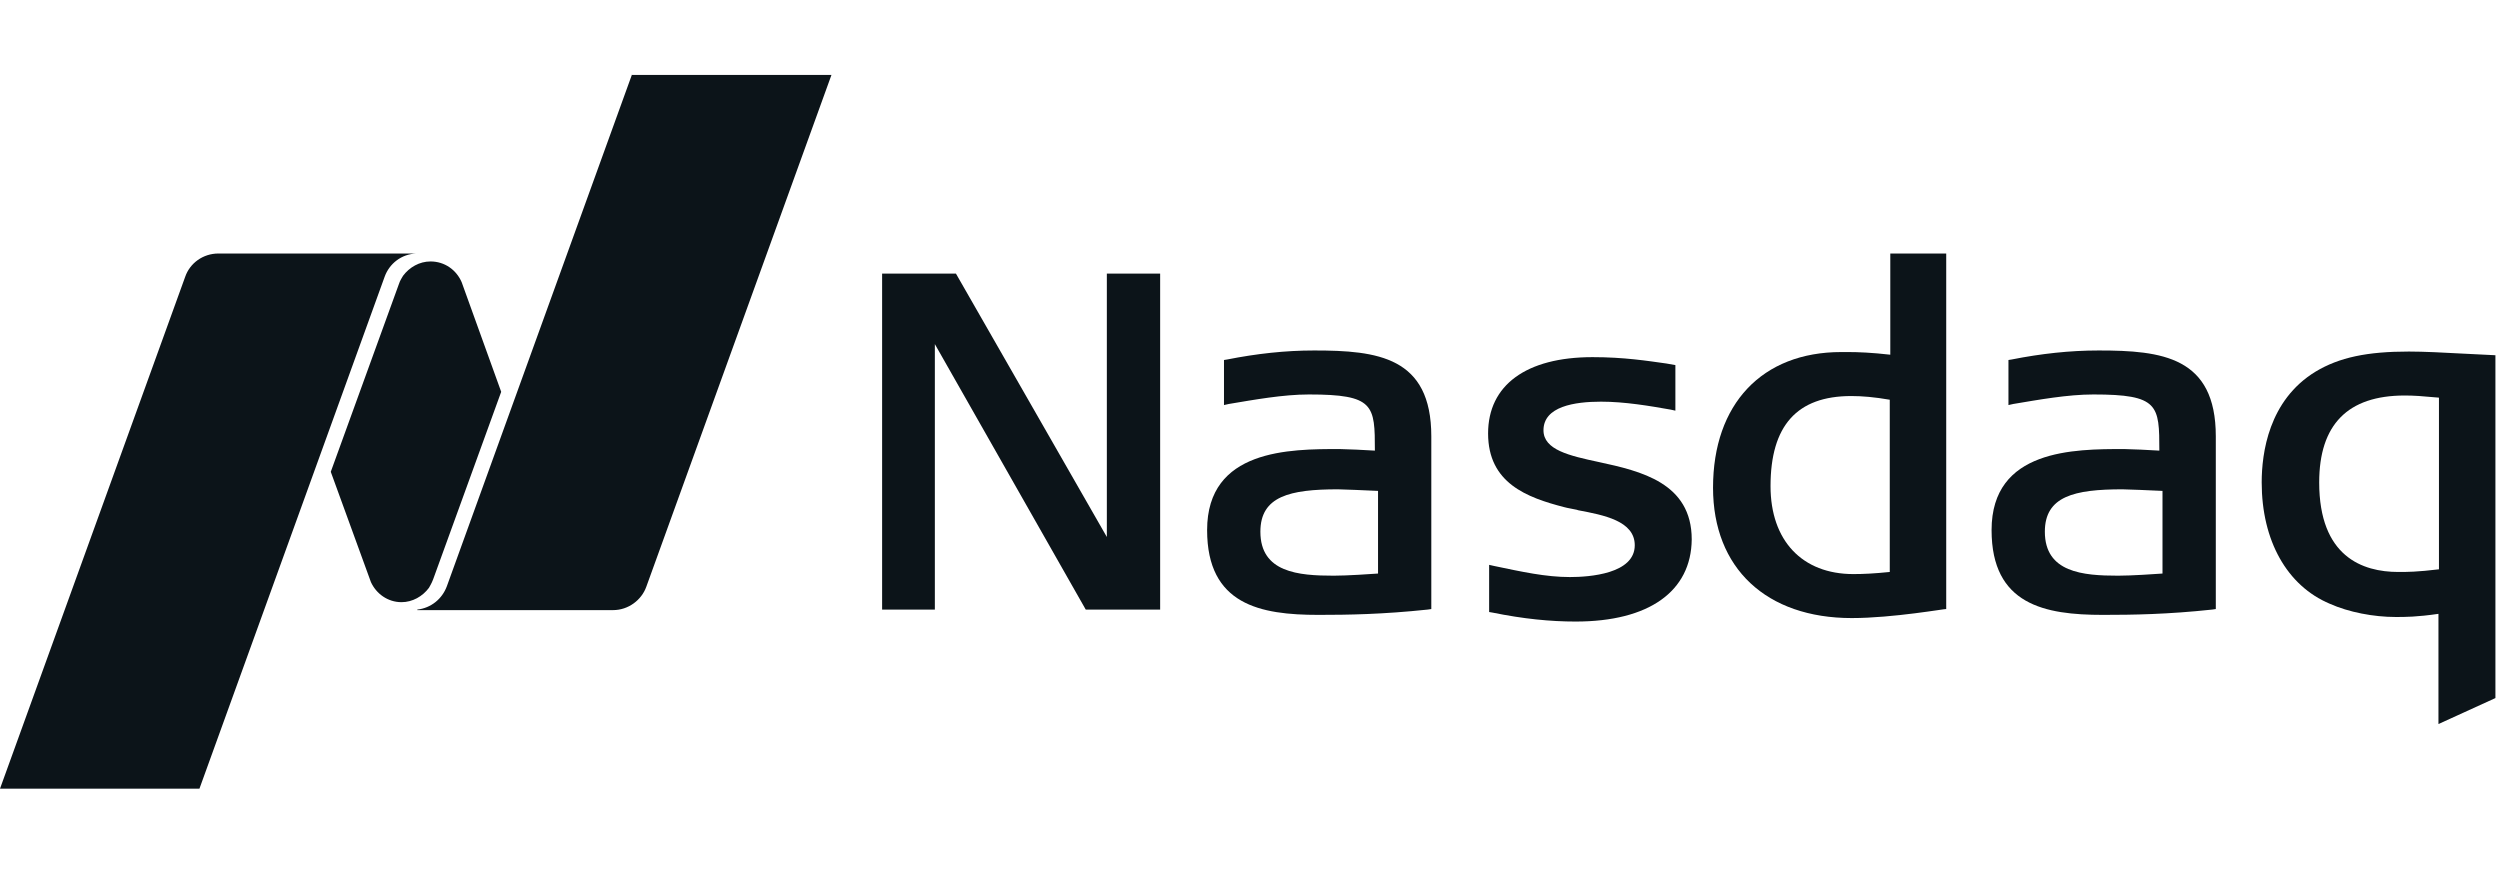
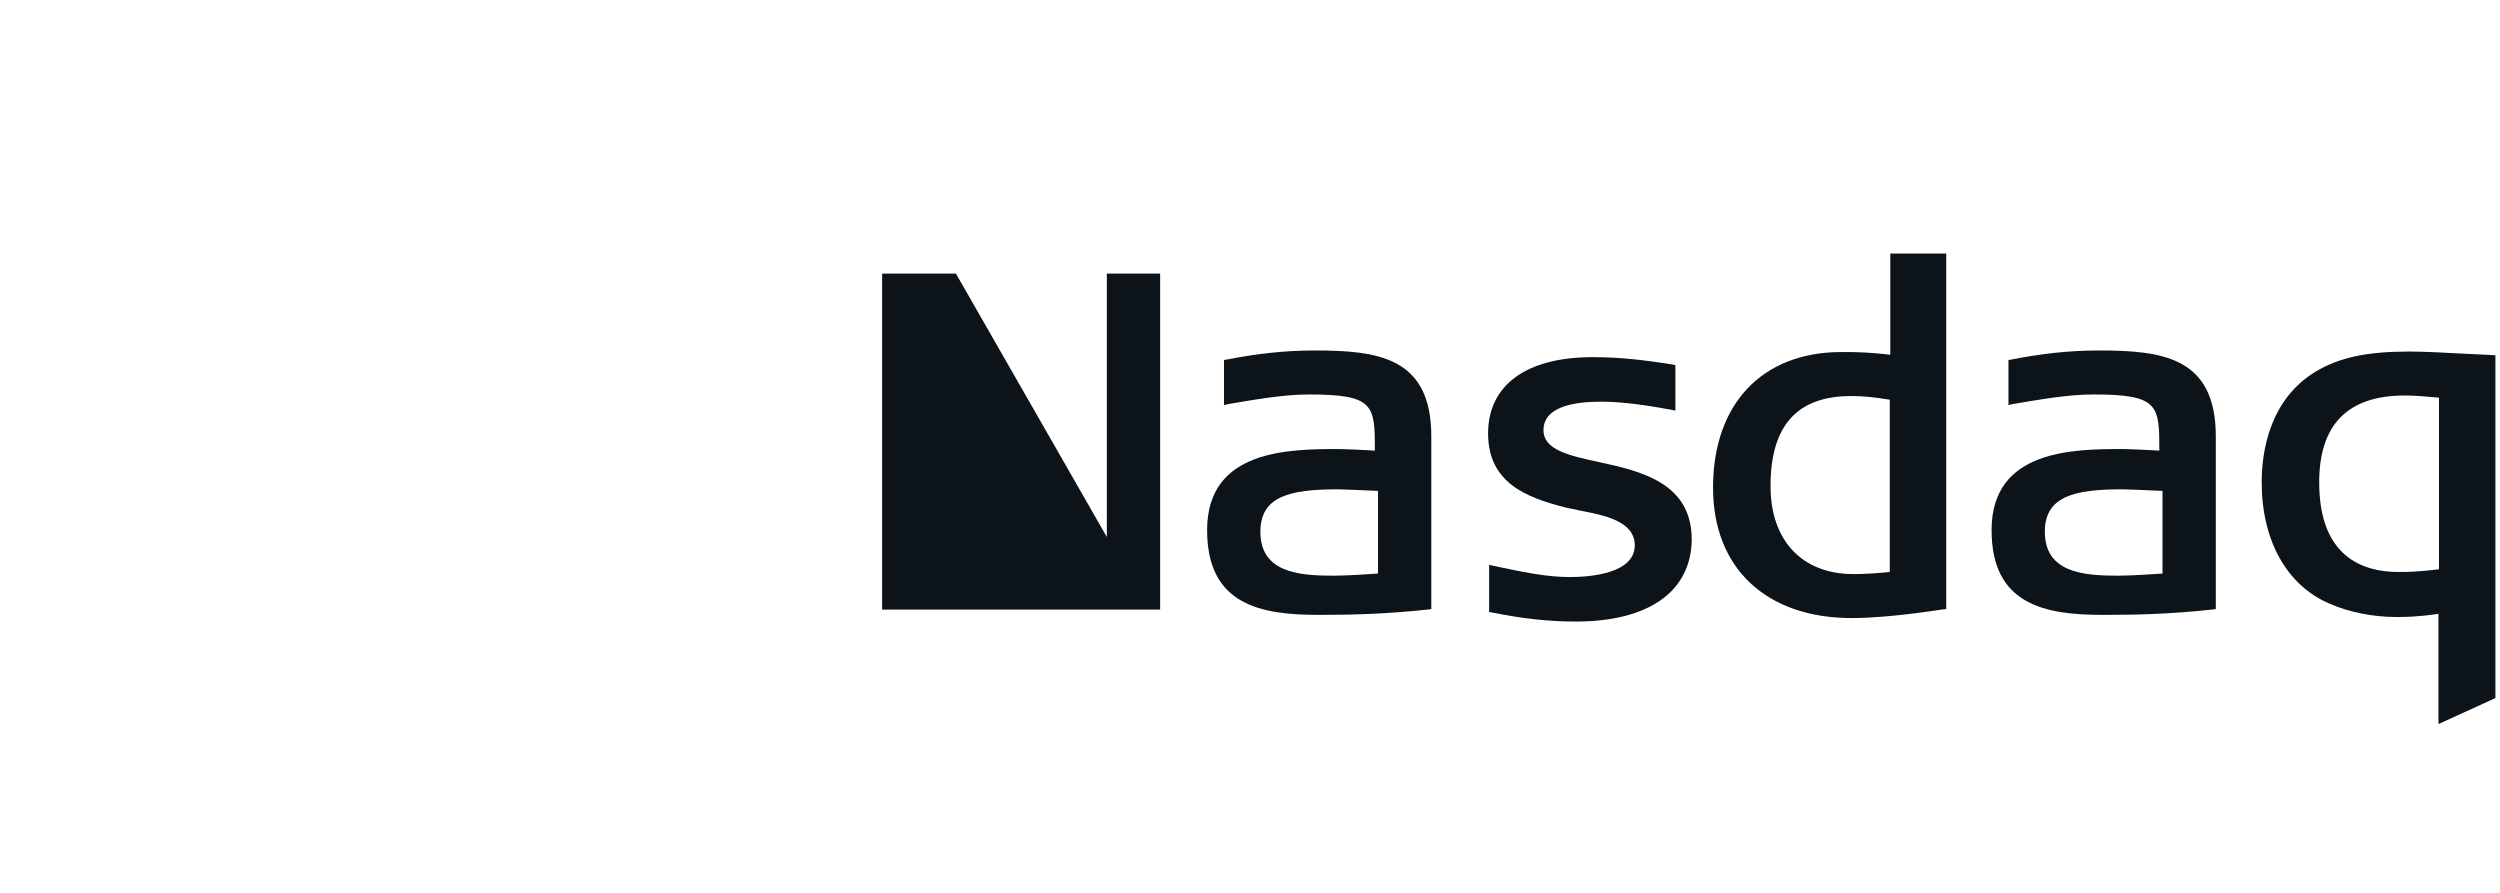
<svg xmlns="http://www.w3.org/2000/svg" width="84" height="30" viewBox="0 0 84 30" fill="none">
  <path fill-rule="evenodd" clip-rule="evenodd" d="M62.22 20.767C59.348 20.767 57.558 19.093 57.558 16.387C57.558 13.574 59.206 11.829 61.865 11.829H62.096C62.433 11.829 62.894 11.847 63.514 11.918V8.518H65.393V20.464C65.393 20.446 63.603 20.767 62.22 20.767ZM62.202 13.307C60.376 13.307 59.49 14.304 59.49 16.334C59.49 18.167 60.554 19.289 62.273 19.289C62.61 19.289 62.982 19.271 63.496 19.218V13.431C62.982 13.342 62.574 13.307 62.202 13.307Z" fill="#0C1419" />
-   <path fill-rule="evenodd" clip-rule="evenodd" d="M36.481 20.482L31.411 11.562V20.482H29.639V9.194H32.12L37.19 18.043V9.194H38.981V20.482H36.481Z" fill="#0C1419" />
+   <path fill-rule="evenodd" clip-rule="evenodd" d="M36.481 20.482V20.482H29.639V9.194H32.12L37.19 18.043V9.194H38.981V20.482H36.481Z" fill="#0C1419" />
  <path fill-rule="evenodd" clip-rule="evenodd" d="M52.943 20.884C52.092 20.884 51.188 20.795 50.142 20.582L50.035 20.564V18.979L50.195 19.015C51.135 19.211 51.932 19.389 52.748 19.389C53.404 19.389 54.928 19.282 54.928 18.32C54.928 17.502 53.882 17.306 53.031 17.145L52.978 17.128C52.819 17.092 52.677 17.074 52.553 17.039C51.312 16.718 50 16.237 50 14.564C50 12.944 51.276 12 53.51 12C54.573 12 55.353 12.125 55.992 12.214L56.293 12.267V13.798L56.133 13.763C55.424 13.638 54.591 13.496 53.794 13.496C52.907 13.496 51.861 13.656 51.861 14.457C51.861 15.116 52.73 15.312 53.723 15.525C55.123 15.828 56.842 16.22 56.842 18.125C56.825 19.869 55.407 20.884 52.943 20.884Z" fill="#0C1419" />
  <path fill-rule="evenodd" clip-rule="evenodd" d="M70.657 20.66C68.707 20.66 66.917 20.322 66.917 17.811C66.917 15.088 69.7 15.088 71.366 15.088C71.526 15.088 72.324 15.123 72.554 15.141C72.554 13.61 72.536 13.254 70.338 13.254C69.47 13.254 68.495 13.432 67.644 13.574L67.484 13.61V12.096L67.591 12.079C68.583 11.883 69.54 11.776 70.516 11.776C72.643 11.776 74.451 11.989 74.451 14.66V20.464L74.327 20.482C72.838 20.642 71.668 20.66 70.657 20.66ZM71.313 16.441C69.7 16.441 68.707 16.672 68.707 17.865C68.707 19.236 69.984 19.343 71.171 19.343C71.615 19.343 72.412 19.289 72.66 19.271V16.494C72.324 16.476 71.419 16.441 71.313 16.441Z" fill="#0C1419" />
  <path fill-rule="evenodd" clip-rule="evenodd" d="M44.299 20.66C42.349 20.66 40.559 20.322 40.559 17.811C40.559 15.088 43.342 15.088 45.008 15.088C45.167 15.088 45.965 15.123 46.196 15.141C46.196 13.61 46.178 13.254 43.98 13.254C43.111 13.254 42.136 13.432 41.285 13.574L41.126 13.61V12.096L41.232 12.079C42.225 11.883 43.182 11.776 44.157 11.776C46.284 11.776 48.092 11.989 48.092 14.66V20.464L47.968 20.482C46.462 20.642 45.292 20.66 44.299 20.66ZM44.955 16.441C43.342 16.441 42.349 16.672 42.349 17.865C42.349 19.236 43.625 19.343 44.813 19.343C45.256 19.343 46.054 19.289 46.302 19.271V16.494C45.947 16.476 45.061 16.441 44.955 16.441Z" fill="#0C1419" />
  <path fill-rule="evenodd" clip-rule="evenodd" d="M81.932 24.328V20.625C81.205 20.731 80.815 20.731 80.496 20.731C79.751 20.731 78.918 20.571 78.28 20.286C76.844 19.681 75.993 18.168 75.993 16.209C75.993 15.23 76.224 13.45 77.801 12.488C78.599 12.007 79.539 11.812 80.939 11.812C81.435 11.812 82.127 11.847 82.782 11.883L83.846 11.936V23.455L81.932 24.328ZM80.797 13.289C78.883 13.289 77.925 14.268 77.925 16.209C77.925 18.702 79.379 19.218 80.584 19.218C80.886 19.218 81.205 19.218 81.949 19.129V13.361C81.364 13.307 81.099 13.289 80.797 13.289Z" fill="#0C1419" />
-   <path fill-rule="evenodd" clip-rule="evenodd" d="M21.236 2.5L15.014 19.699C14.855 20.126 14.482 20.429 14.022 20.482V20.5H20.598C21.112 20.5 21.555 20.162 21.715 19.717L27.937 2.518H21.236V2.5ZM13.49 20.233C13.862 20.233 14.199 20.037 14.412 19.752C14.429 19.717 14.5 19.61 14.553 19.467L16.84 13.165L15.511 9.479C15.333 9.07 14.943 8.785 14.465 8.785C14.092 8.785 13.756 8.981 13.543 9.266C13.525 9.301 13.437 9.426 13.401 9.55L11.114 15.853L12.462 19.556C12.639 19.948 13.029 20.233 13.49 20.233ZM7.339 8.518H13.986C13.49 8.536 13.082 8.856 12.923 9.301L6.701 26.5H0L6.222 9.301C6.382 8.838 6.825 8.518 7.339 8.518Z" fill="#0C1419" />
</svg>